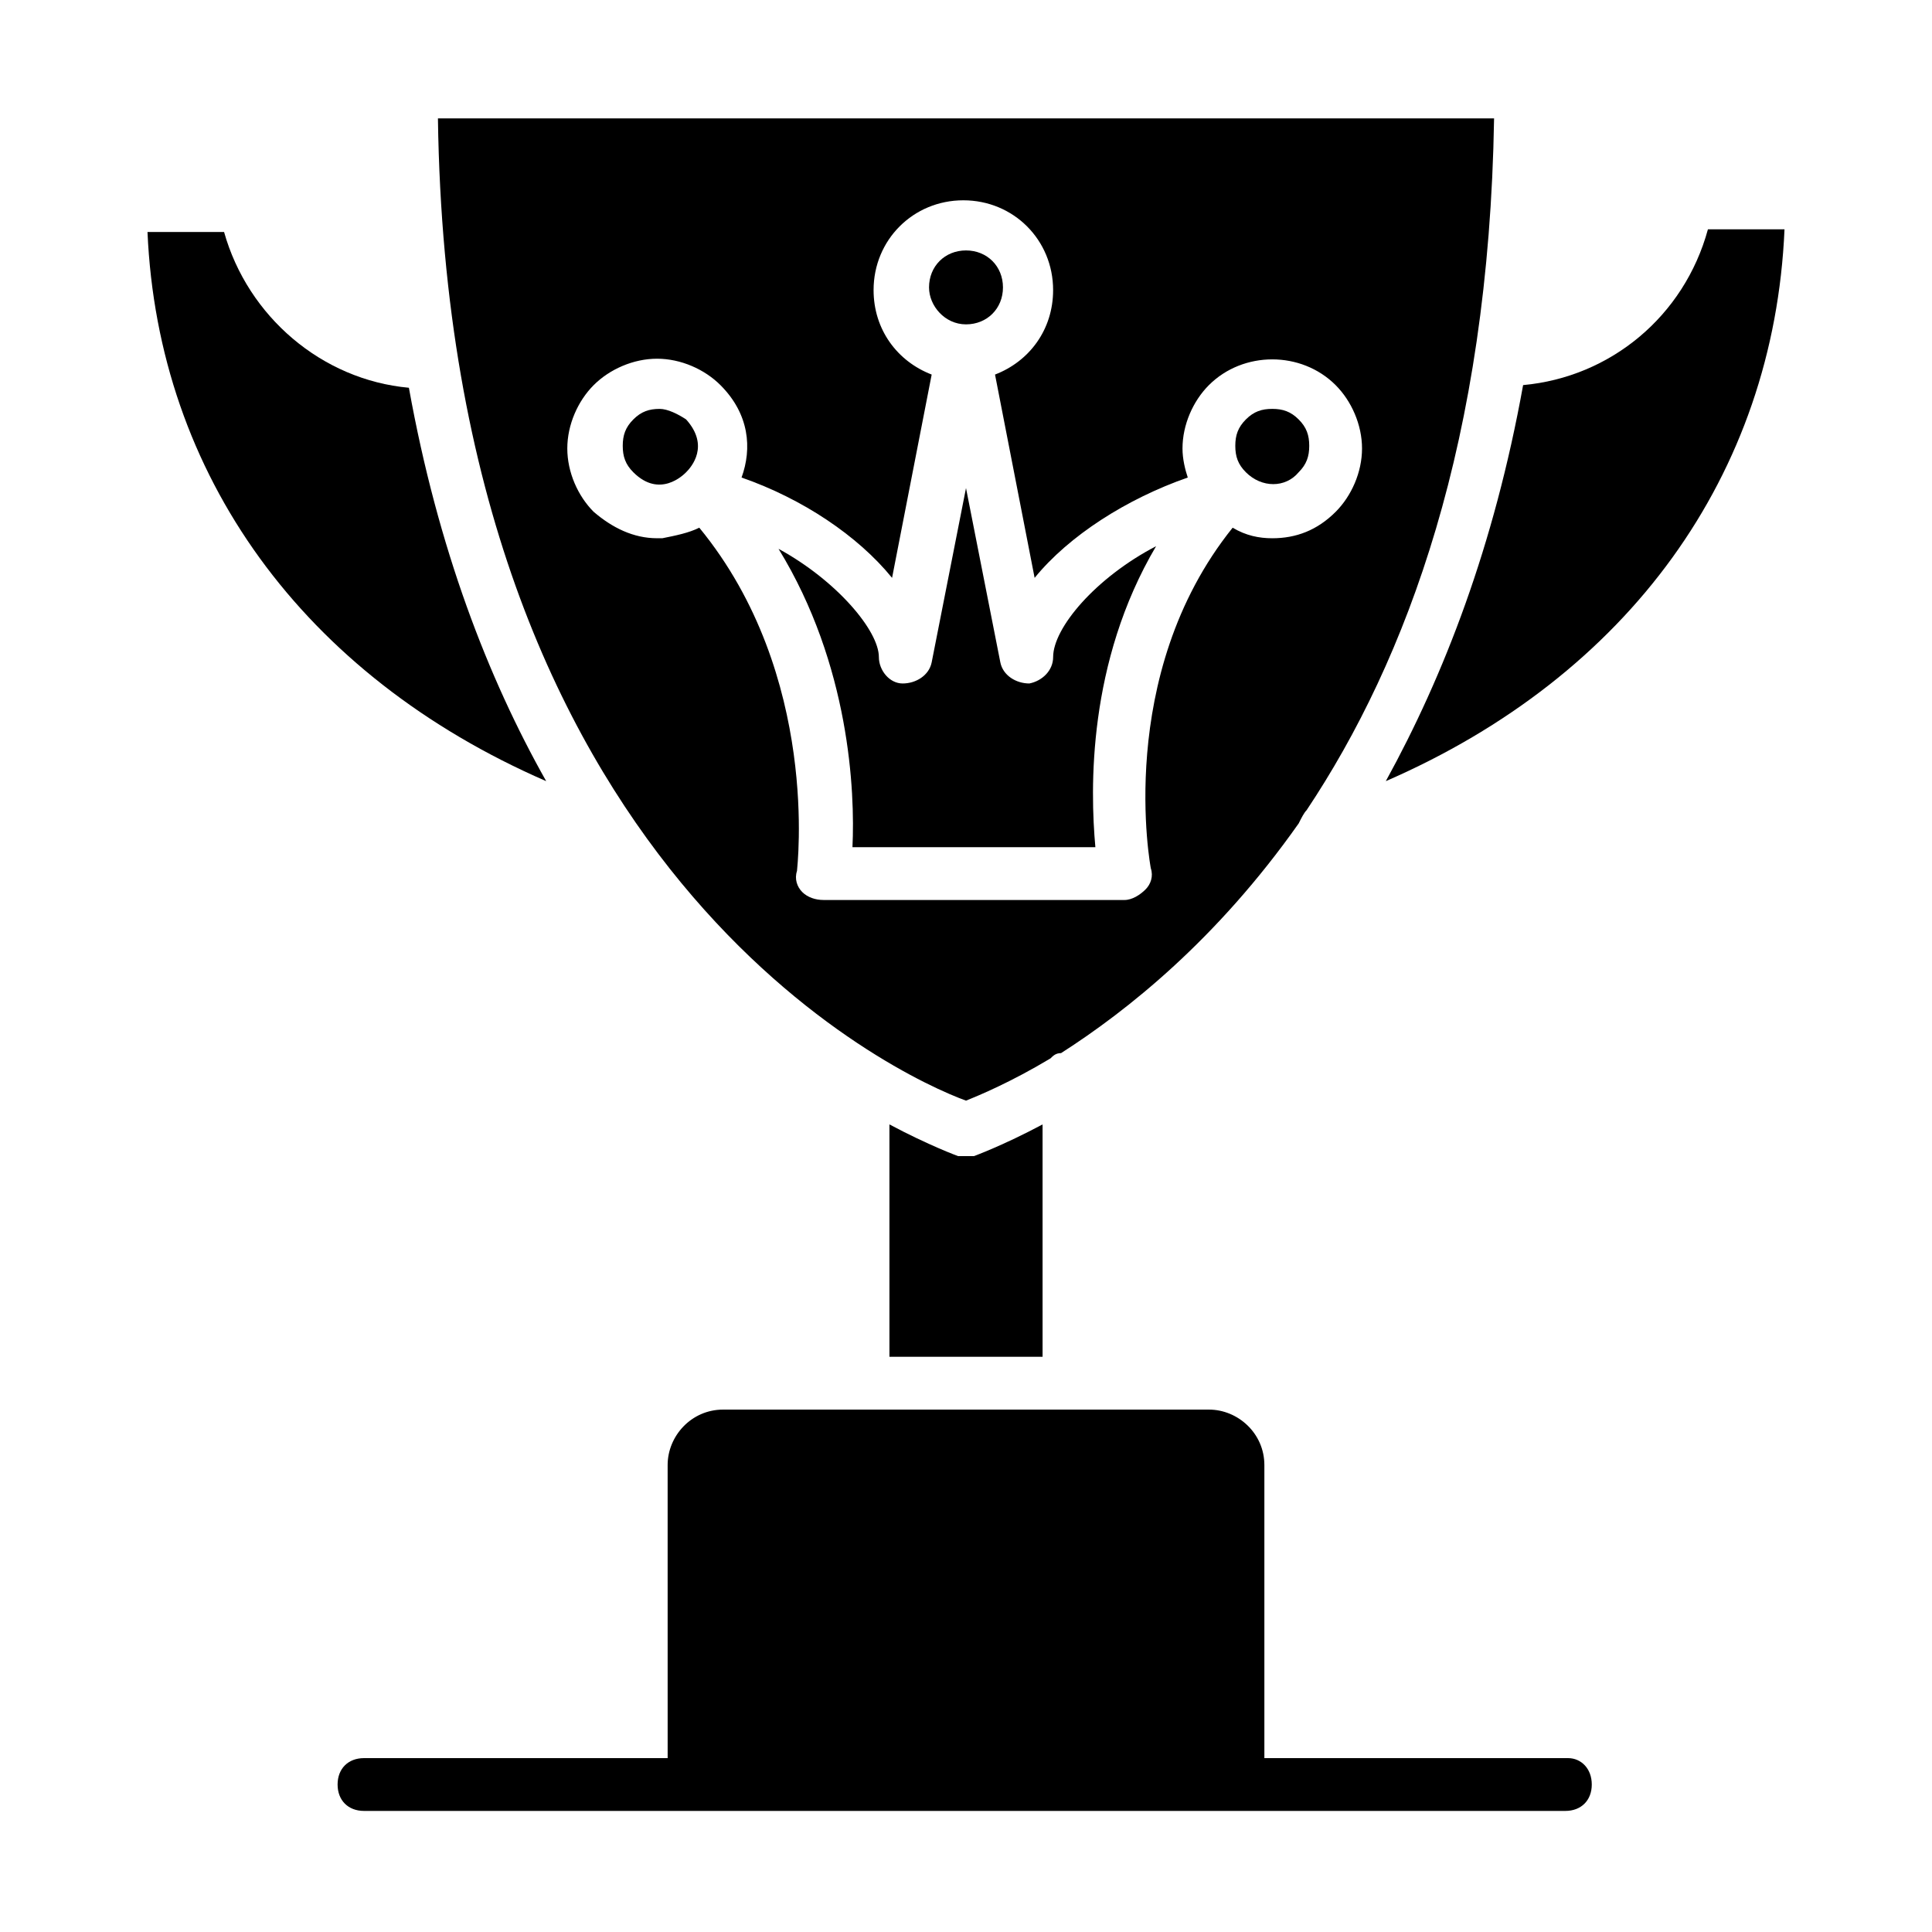
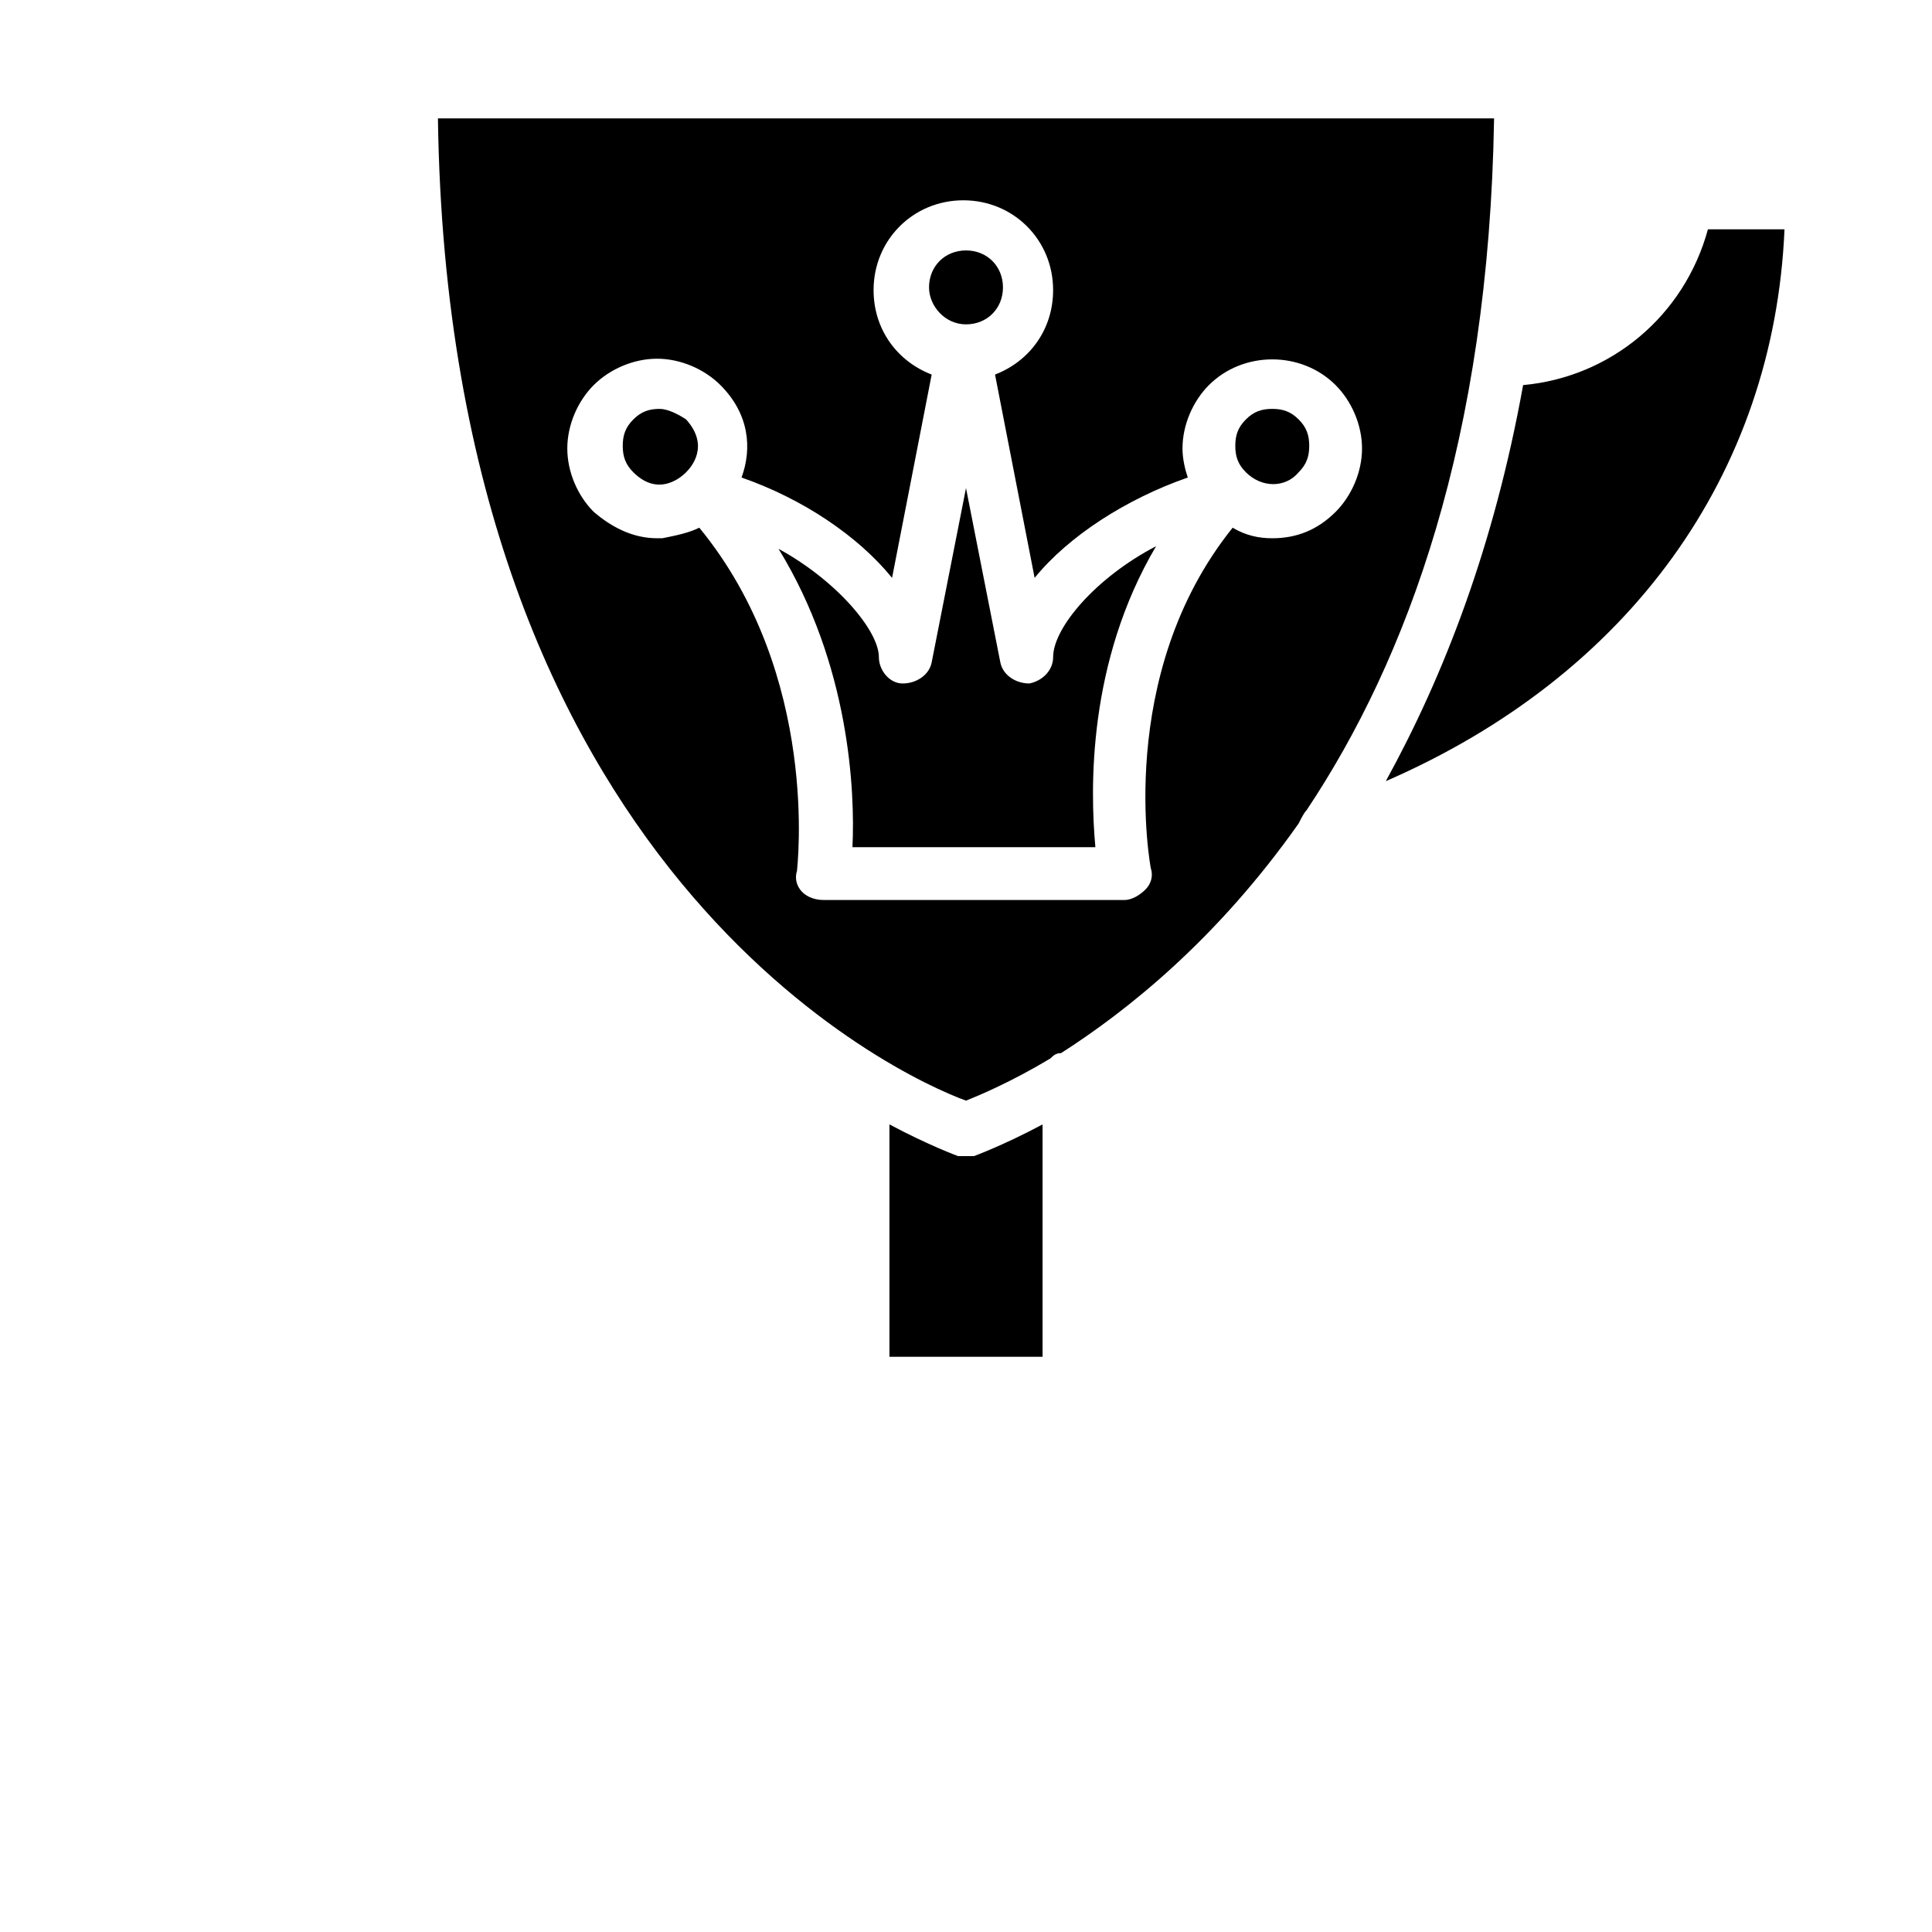
<svg xmlns="http://www.w3.org/2000/svg" fill="#000000" width="800px" height="800px" version="1.1" viewBox="144 144 512 512">
  <g>
    <path d="m400 229.96c5.598 0 9.797-4.199 9.797-9.797 0-5.598-4.199-9.797-9.797-9.797s-9.797 4.199-9.797 9.797c0 4.902 4.199 9.797 9.797 9.797z" />
    <path d="m488.16 269.15c2.098-2.098 2.801-4.199 2.801-6.996 0-2.801-0.699-4.898-2.801-6.996-2.098-2.098-4.199-2.801-6.996-2.801-2.801 0-4.898 0.699-6.996 2.801-2.098 2.098-2.801 4.199-2.801 6.996 0 2.801 0.699 4.898 2.801 6.996 4.195 4.199 10.496 4.199 13.992 0z" />
    <path d="m397.9 450.38s-7.695-2.801-18.191-8.398v61.578h40.586l-0.004-61.574c-10.496 5.598-18.191 8.398-18.191 8.398h-2.098c-0.703-0.004-1.402-0.004-2.102-0.004z" />
    <path d="m318.83 252.36c-2.801 0-4.898 0.699-6.996 2.801-2.098 2.098-2.801 4.199-2.801 6.996 0 2.801 0.699 4.898 2.801 6.996 6.996 6.996 13.297 0.699 13.996 0 1.398-1.398 6.297-6.996 0-13.996-2.102-1.398-4.898-2.797-7-2.797z" />
-     <path d="m252.36 246.76c-23.09-2.098-42.684-18.895-48.98-41.285h-20.293c2.797 64.375 41.281 117.55 105.66 145.54-15.395-27.289-28.691-61.574-36.387-104.26z" />
    <path d="m400 435.68c3.5-1.398 11.895-4.898 22.391-11.195 0.699-0.699 1.398-1.398 2.801-1.398 17.492-11.195 41.285-30.09 62.977-60.879 0.699-1.398 1.398-2.801 2.098-3.5 26.59-39.887 48.281-97.965 49.68-183.33l-279.89 0.004c2.801 199.43 122.45 254 139.95 260.3zm-80.473-149.04h-1.398c-6.297 0-11.895-2.801-16.793-6.996-4.199-4.199-6.996-10.496-6.996-16.793 0-6.297 2.801-12.594 6.996-16.793 4.199-4.199 10.496-6.996 16.793-6.996s12.594 2.801 16.793 6.996c7.695 7.695 8.398 16.793 5.598 24.492 16.094 5.598 30.789 15.395 39.887 26.59l10.496-53.879c-9.098-3.5-15.395-11.895-15.395-22.391 0-13.297 10.496-23.789 23.789-23.789 13.297 0 23.789 10.496 23.789 23.789 0 10.496-6.297 18.895-15.395 22.391l10.496 53.879c9.098-11.195 24.492-20.992 40.586-26.59-0.699-2.098-1.398-4.898-1.398-7.695 0-6.297 2.801-12.594 6.996-16.793 9.098-9.098 24.492-9.098 33.586 0 4.199 4.199 6.996 10.496 6.996 16.793s-2.801 12.594-6.996 16.793c-4.898 4.898-10.496 6.996-16.793 6.996-3.5 0-6.996-0.699-10.496-2.801-31.484 39.184-21.688 90.266-21.688 90.266 0.699 2.098 0 4.199-1.398 5.598-1.398 1.398-3.5 2.801-5.598 2.801l-79.773-0.004c-2.098 0-4.199-0.699-5.598-2.098-1.398-1.398-2.098-3.5-1.398-5.598 0-0.699 6.297-51.781-25.891-90.965-2.797 1.398-6.297 2.098-9.797 2.797z" />
    <path d="m596.62 204.77c-6.297 23.09-25.891 39.184-48.98 41.285-7.695 42.684-20.992 76.973-36.387 104.96 64.375-27.992 102.86-81.172 105.66-146.25z" />
    <path d="m369.91 368.51h64.375c-1.398-15.395-2.098-48.98 16.094-79.77-16.094 8.398-27.289 21.691-27.289 29.391 0 3.5-2.801 6.297-6.297 6.996-3.5 0-6.996-2.098-7.695-5.598l-9.098-46.184-9.098 46.184c-0.699 3.5-4.199 5.598-7.695 5.598-3.5 0-6.297-3.5-6.297-6.996 0-6.996-11.195-20.293-26.59-28.688 18.891 30.785 20.289 64.371 19.59 79.066z" />
-     <path d="m559.54 609.92h-80.469v-77.668c0-8.398-6.996-14.695-14.695-14.695h-128.75c-8.398 0-14.695 6.996-14.695 14.695l0.004 77.668h-80.473c-4.199 0-6.996 2.801-6.996 6.996 0 4.199 2.801 6.996 6.996 6.996h318.38c4.199 0 6.996-2.801 6.996-6.996 0.004-4.195-2.797-6.996-6.293-6.996z" />
  </g>
</svg>